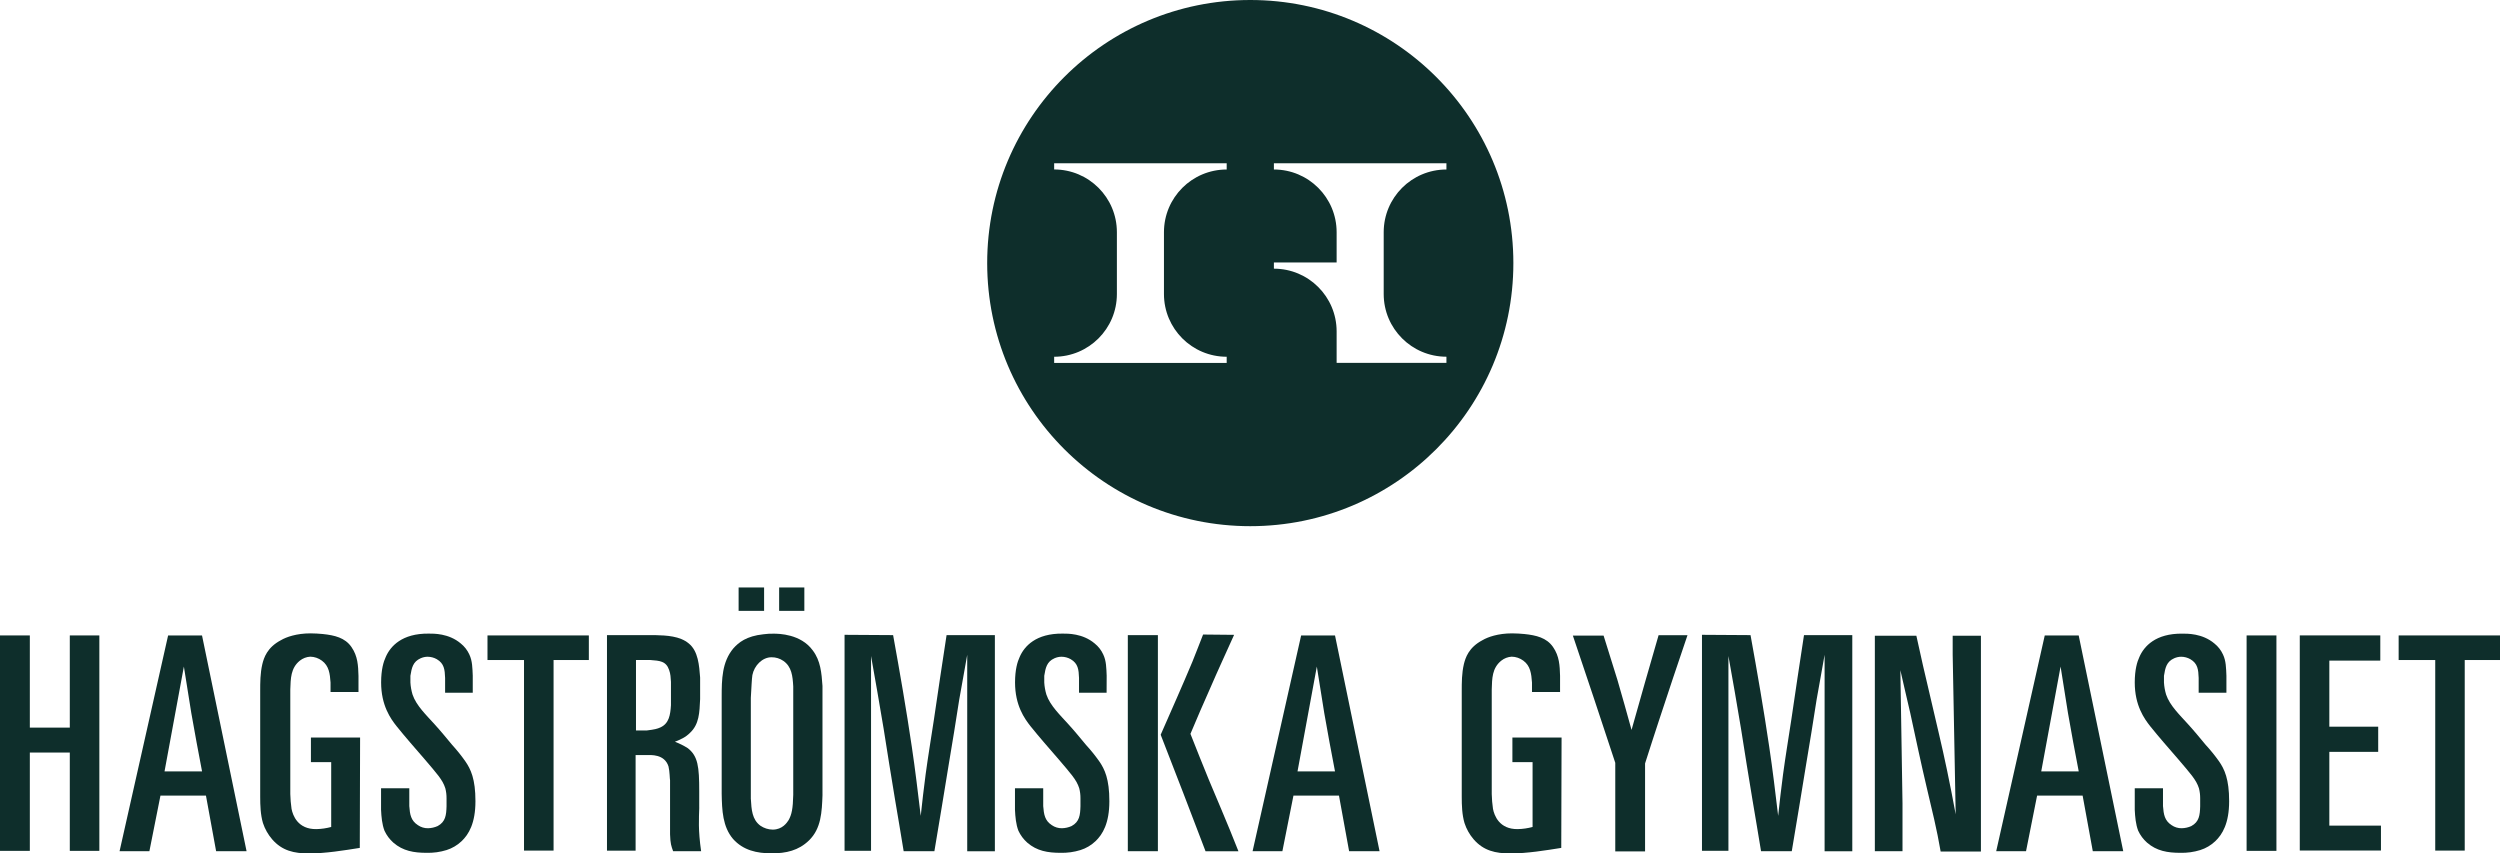
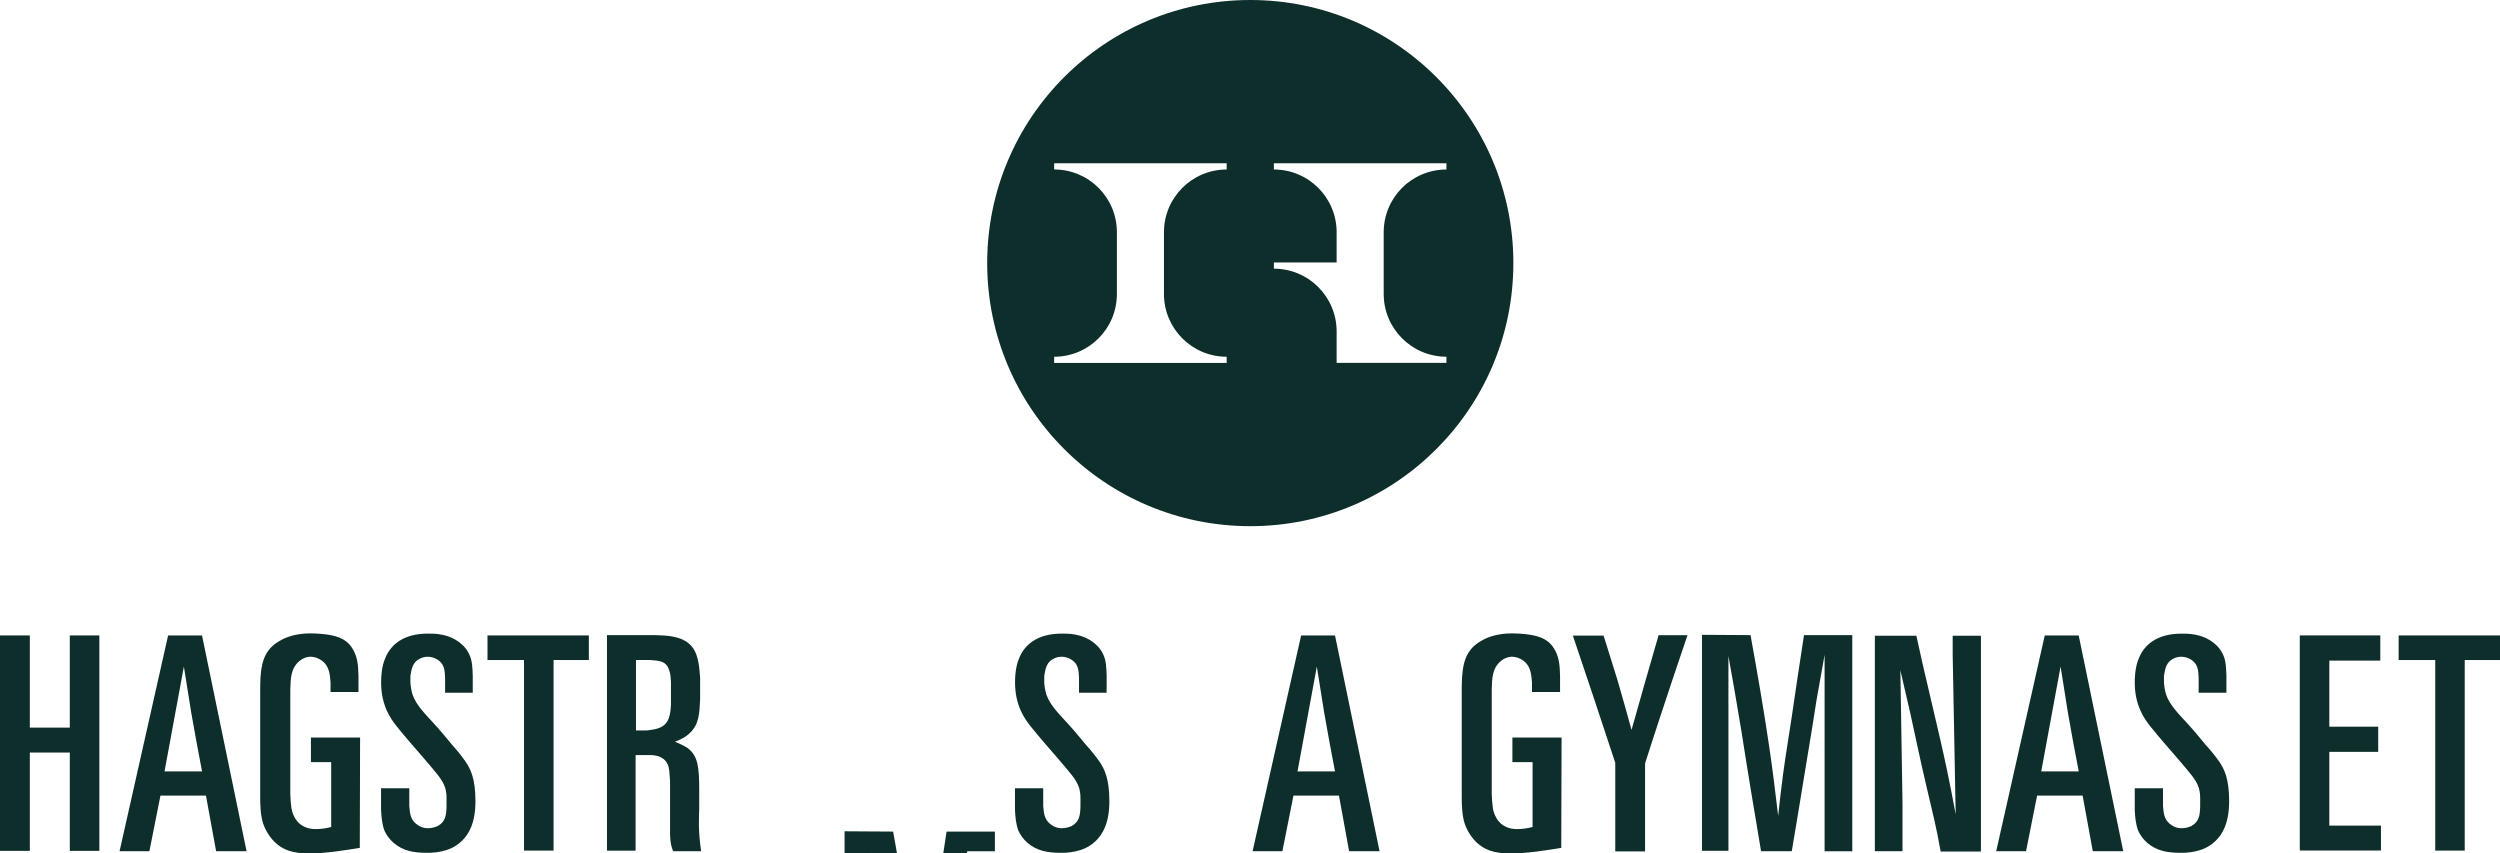
<svg xmlns="http://www.w3.org/2000/svg" id="Layer_2" viewBox="0 0 724.94 247.47">
  <defs>
    <style>
      .cls-1 {
        fill: #0e2e2b;
      }
    </style>
  </defs>
  <g id="Layer_1-2" data-name="Layer_1">
    <g id="Lager_2">
      <g id="Lager_1-2">
        <path class="cls-1" d="M362.55,0c-42.14,0-76.29,34.15-76.29,76.29s34.16,76.29,76.29,76.29,76.29-34.15,76.29-76.29S404.69,0,362.55,0ZM355.71,49.15c-10.05,0-18.19,8.14-18.19,18.19v17.92c0,10.05,8.14,18.19,18.19,18.19v1.8h-50.03v-1.8c10.05,0,18.19-8.14,18.19-18.19v-17.93c0-10.05-8.14-18.19-18.19-18.19v-1.8h50.03v1.81ZM419.43,103.43v1.8h-31.84v-9.13c0-10.05-8.14-18.19-18.19-18.19v-1.8h18.19v-8.77c0-10.05-8.14-18.19-18.19-18.19v-1.8h50.03v1.8c-10.05,0-18.19,8.14-18.19,18.19v17.92c0,10.04,8.15,18.18,18.19,18.18h0Z" />
        <path class="cls-1" d="M8.65,184.26v26.73h11.59v-26.73h8.57v62.47h-8.57v-28.51h-11.59v28.51H0v-62.47h8.65Z" />
        <path class="cls-1" d="M58.58,184.26l12.92,62.57h-8.83l-2.95-16.13h-13.19l-3.21,16.13h-8.65l14.08-62.57h9.83ZM47.72,223.68h10.87c-1.06-5.62-2.14-11.23-3.12-16.93-.71-4.46-1.42-9-2.15-13.46l-5.61,30.39Z" />
        <path class="cls-1" d="M103.97,200.67h-8.12v-2.76c-.18-2.58-.45-4.82-2.5-6.33-.98-.73-2.16-1.14-3.38-1.16-1.11.06-2.16.47-3.03,1.16-2.65,2.15-2.65,5.17-2.76,8.38v30.3c.04,1.43.15,2.86.36,4.28.36,1.86,1.79,5.97,7.22,5.88,1.44-.03,2.88-.24,4.28-.62v-18.8h-5.88v-7.13h14.26l-.09,32c-4.46.71-9.99,1.61-14.71,1.61-4.37,0-7.84-.8-10.7-4.1-1.19-1.38-2.1-2.99-2.67-4.72-.71-2.41-.8-5.08-.8-7.67v-30.48c0-2.67,0-5.26.62-7.93.45-1.79,1.34-4.82,5.43-6.96,1.52-.89,4.46-1.96,8.55-1.96,1.25,0,2.41.09,3.56.19,3.41.36,6.42,1.06,8.29,3.75s1.96,5.43,2.05,8.38v4.73h.01Z" />
        <path class="cls-1" d="M137.1,200.87h-8.03v-4.29c-.09-2.41-.26-4.17-2.41-5.43-.81-.46-1.72-.7-2.65-.71-.71,0-1.4.16-2.05.45-2.22.99-2.58,2.76-2.95,5.08v1.96c.07,1.18.28,2.34.62,3.48,1.07,3.21,4.1,6.06,6.33,8.55,1.79,1.96,3.47,4.01,5.17,6.06,1.36,1.49,2.63,3.07,3.79,4.72,1.61,2.32,2.95,5.17,2.95,11.59s-1.96,9.63-4.01,11.59c-1.24,1.18-2.73,2.06-4.37,2.58-1.87.58-3.83.85-5.79.8-3.66,0-6.87-.54-9.63-2.95-1.09-.96-1.97-2.15-2.58-3.47-.71-1.87-.89-4.01-.99-6.06v-6.24h8.19v5.17c.17,2.41.45,4.2,2.5,5.53.87.6,1.89.91,2.94.89.96-.02,1.9-.24,2.78-.63,2.32-1.25,2.5-3.21,2.58-5.71v-2.32c.01-.99-.11-1.99-.36-2.95-.8-2.5-2.5-4.28-5.97-8.38-1.42-1.61-2.76-3.21-4.17-4.82-1.34-1.6-2.76-3.21-4.01-4.81-1.7-2.15-4.46-5.97-4.46-12.65,0-3.75.71-6.06,1.34-7.39,1.34-3.12,4.72-6.87,12.47-6.78,1.42,0,5.79-.09,9.27,2.85,1.08.86,1.93,1.96,2.5,3.21.89,1.87.89,3.92.99,6.14v4.93l-.02.02Z" />
        <path class="cls-1" d="M170.75,184.26v7.13h-10.23v55.26h-8.57v-55.26h-10.59v-7.13h29.38Z" />
        <path class="cls-1" d="M202.77,234.18c-.09,3.12-.36,6.42.54,12.65h-8.12c-.54-1.52-.8-2.13-.89-4.91v-15.66c-.09-.27-.09-2.58-.45-4.01-1.16-3.66-5.17-3.3-6.33-3.3h-3.21v27.72h-8.3v-62.5h14c3.3.09,7.13.26,9.71,2.41,2.76,2.22,3.03,6.42,3.3,9.89v6.24c-.18,3.92-.26,7.31-2.94,9.8-1.34,1.34-2.65,1.87-4.37,2.58,1.31.5,2.57,1.12,3.75,1.87,2.94,2.32,3.3,5.34,3.3,12.47v4.75h.02ZM194.56,197.72c-.09-1.25-.09-2.22-.54-3.47-.89-2.58-2.76-2.65-5.43-2.86h-4.17v20.42h3.19c2.22-.28,2.95-.45,3.92-.89,2.5-1.16,2.85-3.66,3.03-6.42v-6.78Z" />
-         <path class="cls-1" d="M238.51,230.43c-.19,5.08-.36,9.8-3.92,13.27-3.03,2.95-6.68,3.75-10.79,3.75-4.37,0-8.29-.89-11.23-4.17-3.03-3.57-3.21-8.29-3.3-13.1v-27.99c0-5.26.09-10.23,3.38-14.17,1.52-1.7,3.75-3.57,8.74-4.1.98-.13,1.96-.19,2.95-.17,1.52,0,7.84.09,11.31,4.81,2.32,3.03,2.58,6.59,2.85,10.34v31.53h.02ZM221.57,170.36v6.78h-7.39v-6.78h7.39ZM217.73,231.68c.18,3.12.36,5.97,2.76,7.75,1.05.72,2.29,1.12,3.56,1.14,2.86,0,4.17-2.05,4.63-2.76.89-1.6,1.25-3.3,1.34-7.31v-31.46c-.17-3.03-.45-5.71-2.85-7.39-1.02-.71-2.23-1.08-3.47-1.06-2.65,0-4.99,2.41-5.53,5.17-.17,1.06-.27,3.57-.45,6.59v29.35ZM233.24,170.36v6.78h-7.31v-6.78h7.31Z" />
-         <path class="cls-1" d="M288.49,184.2v62.65h-8.02v-56.97c-.8,4.37-1.52,8.72-2.32,13.01-.99,6.33-1.96,12.47-3.03,18.72-1.34,8.38-2.76,16.76-4.17,25.22h-8.91c-.8-5.08-1.69-10.06-2.5-14.97-1.16-6.87-2.22-13.72-3.3-20.5-1.16-7.04-2.41-14.09-3.66-21.13v56.49h-7.68v-62.64l14.08.09c1.96,10.79,3.83,21.58,5.43,32.44.99,6.59,1.77,13.29,2.58,19.97.45-4.11.89-8.11,1.42-12.04.71-5.26,1.6-10.61,2.41-15.94,1.16-8.02,2.41-16.22,3.66-24.42h14.02-.01Z" />
+         <path class="cls-1" d="M288.49,184.2v62.65h-8.02c-.8,4.37-1.52,8.72-2.32,13.01-.99,6.33-1.96,12.47-3.03,18.72-1.34,8.38-2.76,16.76-4.17,25.22h-8.91c-.8-5.08-1.69-10.06-2.5-14.97-1.16-6.87-2.22-13.72-3.3-20.5-1.16-7.04-2.41-14.09-3.66-21.13v56.49h-7.68v-62.64l14.08.09c1.96,10.79,3.83,21.58,5.43,32.44.99,6.59,1.77,13.29,2.58,19.97.45-4.11.89-8.11,1.42-12.04.71-5.26,1.6-10.61,2.41-15.94,1.16-8.02,2.41-16.22,3.66-24.42h14.02-.01Z" />
        <path class="cls-1" d="M320.92,200.87h-8.03v-4.29c-.09-2.41-.26-4.17-2.41-5.43-.81-.46-1.74-.71-2.67-.71-.71,0-1.4.16-2.05.45-2.22.99-2.58,2.76-2.95,5.08v1.96c.07,1.18.28,2.34.62,3.48,1.07,3.21,4.1,6.06,6.33,8.55,1.79,1.96,3.47,4.01,5.17,6.06,1.37,1.49,2.64,3.07,3.81,4.72,1.61,2.32,2.95,5.17,2.95,11.59s-1.96,9.63-4.01,11.59c-1.24,1.18-2.73,2.07-4.37,2.58-1.87.58-3.83.85-5.79.8-3.66,0-6.87-.54-9.63-2.95-1.09-.96-1.97-2.15-2.58-3.47-.71-1.87-.89-4.01-.99-6.06v-6.24h8.19v5.17c.19,2.41.45,4.2,2.5,5.53.87.6,1.89.91,2.94.89.96-.02,1.9-.24,2.78-.63,2.32-1.25,2.5-3.21,2.58-5.71v-2.32c.01-.99-.11-1.99-.36-2.95-.8-2.5-2.5-4.28-5.97-8.38-1.42-1.61-2.76-3.21-4.17-4.82-1.34-1.6-2.76-3.21-4.01-4.81-1.69-2.15-4.46-5.97-4.46-12.65,0-3.75.71-6.06,1.34-7.39,1.34-3.12,4.72-6.87,12.47-6.78,1.42,0,5.79-.09,9.27,2.85,1.08.86,1.93,1.96,2.5,3.21.89,1.87.89,3.92.99,6.14l-.02,4.94Z" />
-         <path class="cls-1" d="M335.76,246.83h-8.72v-62.66h8.72v62.66ZM357.86,184.09c-2.32,5.17-4.72,10.34-6.95,15.51-1.96,4.37-3.83,8.74-5.71,13.2,1.79,4.55,3.57,9,5.36,13.37,1.16,2.85,2.41,5.62,3.57,8.47,1.7,4.01,3.38,8.12,4.99,12.21h-9.54c-4.17-11.05-8.55-22.29-13.01-33.79,3.12-7.13,6.23-14.08,9.18-21.13,1.06-2.58,2.05-5.26,3.12-7.93l9,.09Z" />
        <path class="cls-1" d="M387.12,184.26l12.92,62.57h-8.83l-2.94-16.13h-13.2l-3.21,16.13h-8.64l14.08-62.57h9.83ZM376.25,223.68h10.87c-1.06-5.62-2.15-11.23-3.12-16.93-.71-4.46-1.42-9-2.15-13.46l-5.6,30.39Z" />
        <path class="cls-1" d="M452.36,200.67h-8.12v-2.76c-.19-2.58-.45-4.82-2.5-6.33-.98-.73-2.16-1.14-3.38-1.16-1.11.06-2.16.47-3.03,1.16-2.67,2.15-2.67,5.17-2.76,8.38v30.3c.03,1.43.15,2.86.36,4.28.35,1.86,1.79,5.97,7.2,5.88,1.44-.03,2.88-.24,4.28-.62v-18.8h-5.85v-7.13h14.26l-.09,32c-4.46.71-9.98,1.61-14.71,1.61-4.37,0-7.84-.8-10.7-4.1-1.19-1.38-2.09-2.99-2.65-4.72-.71-2.41-.8-5.08-.8-7.67v-30.48c0-2.67,0-5.26.62-7.93.45-1.79,1.34-4.82,5.43-6.96,1.52-.89,4.46-1.96,8.55-1.96,1.25,0,2.41.09,3.57.19,3.41.36,6.42,1.06,8.29,3.75s1.96,5.43,2.05,8.38v4.73h0Z" />
        <path class="cls-1" d="M489.33,184.2c-2.86,8.47-5.62,16.58-8.29,24.79-1.34,4.01-2.65,8.2-4.01,12.39v25.5h-8.64v-25.68c-4.1-12.47-8.2-24.77-12.3-36.9h8.91l4.01,12.84c1.42,4.81,2.76,9.71,4.1,14.52,2.5-9,5.17-18.19,7.84-27.46h8.38Z" />
        <path class="cls-1" d="M537.12,184.2v62.65h-8.03v-56.97c-.8,4.37-1.52,8.72-2.32,13.01-.99,6.33-1.96,12.47-3.03,18.72-1.34,8.38-2.76,16.76-4.17,25.22h-8.91c-.8-5.08-1.7-10.06-2.5-14.97-1.16-6.87-2.22-13.72-3.3-20.5-1.14-7.04-2.41-14.09-3.66-21.13v56.49h-7.67v-62.64l14.08.09c1.96,10.79,3.83,21.58,5.43,32.44.99,6.59,1.78,13.29,2.58,19.97.45-4.11.89-8.11,1.42-12.04.71-5.26,1.6-10.61,2.41-15.94,1.16-8.02,2.41-16.22,3.66-24.42h14.02-.01Z" />
        <path class="cls-1" d="M566.23,189.88v-5.53h8.19v62.57h-11.68c-1.07-6.33-2.58-12.39-4.01-18.44-1.7-7.22-3.21-14.35-4.81-21.75-.99-4.1-1.87-8.2-2.86-12.39l.62,38.68v13.81h-8.02v-62.48h12.04c1.25,5.79,2.58,11.59,3.92,17.2,1.69,7.39,3.47,14.52,4.98,21.84.89,4.2,1.7,8.47,2.5,12.75l-.87-46.26Z" />
        <path class="cls-1" d="M602.77,184.26l12.92,62.57h-8.83l-2.95-16.13h-13.2l-3.21,16.13h-8.65l14.08-62.57h9.83ZM591.91,223.68h10.87c-1.07-5.62-2.15-11.23-3.12-16.93-.71-4.46-1.42-9-2.14-13.46l-5.61,30.39Z" />
        <path class="cls-1" d="M645.58,200.87h-8.02v-4.29c-.09-2.41-.26-4.17-2.41-5.43-.81-.46-1.72-.7-2.65-.71-.71,0-1.4.16-2.05.45-2.22.99-2.58,2.76-2.95,5.08v1.96c.07,1.18.28,2.34.62,3.48,1.07,3.21,4.1,6.06,6.33,8.55,1.79,1.96,3.47,4.01,5.17,6.06,1.38,1.49,2.65,3.07,3.83,4.72,1.61,2.32,2.95,5.17,2.95,11.59s-1.96,9.63-4.01,11.59c-1.24,1.18-2.73,2.07-4.37,2.58-1.87.58-3.83.85-5.79.8-3.66,0-6.87-.54-9.63-2.95-1.09-.96-1.97-2.15-2.58-3.47-.71-1.87-.89-4.01-.99-6.06v-6.24h8.19v5.17c.19,2.41.45,4.2,2.5,5.53.87.6,1.89.91,2.94.89.95-.02,1.89-.23,2.76-.62,2.32-1.25,2.5-3.21,2.58-5.71v-2.32c.01-.99-.11-1.99-.36-2.95-.8-2.5-2.5-4.28-5.97-8.38-1.42-1.61-2.76-3.21-4.17-4.82-1.34-1.6-2.76-3.21-4.01-4.81-1.69-2.15-4.46-5.97-4.46-12.65,0-3.75.71-6.06,1.34-7.39,1.34-3.12,4.72-6.87,12.47-6.78,1.42,0,5.79-.09,9.28,2.85,1.08.86,1.93,1.96,2.5,3.21.89,1.87.89,3.92.99,6.14v4.93h-.03Z" />
-         <path class="cls-1" d="M660.11,184.26v62.47h-8.65v-62.47h8.65Z" />
        <path class="cls-1" d="M690.23,184.26v7.3h-14.78v19.16h14.17v7.3h-14.17v21.39h14.97v7.22h-23.54v-62.38h23.35Z" />
        <path class="cls-1" d="M724.94,184.26v7.13h-10.23v55.26h-8.55v-55.26h-10.61v-7.13h29.4Z" />
      </g>
    </g>
  </g>
</svg>